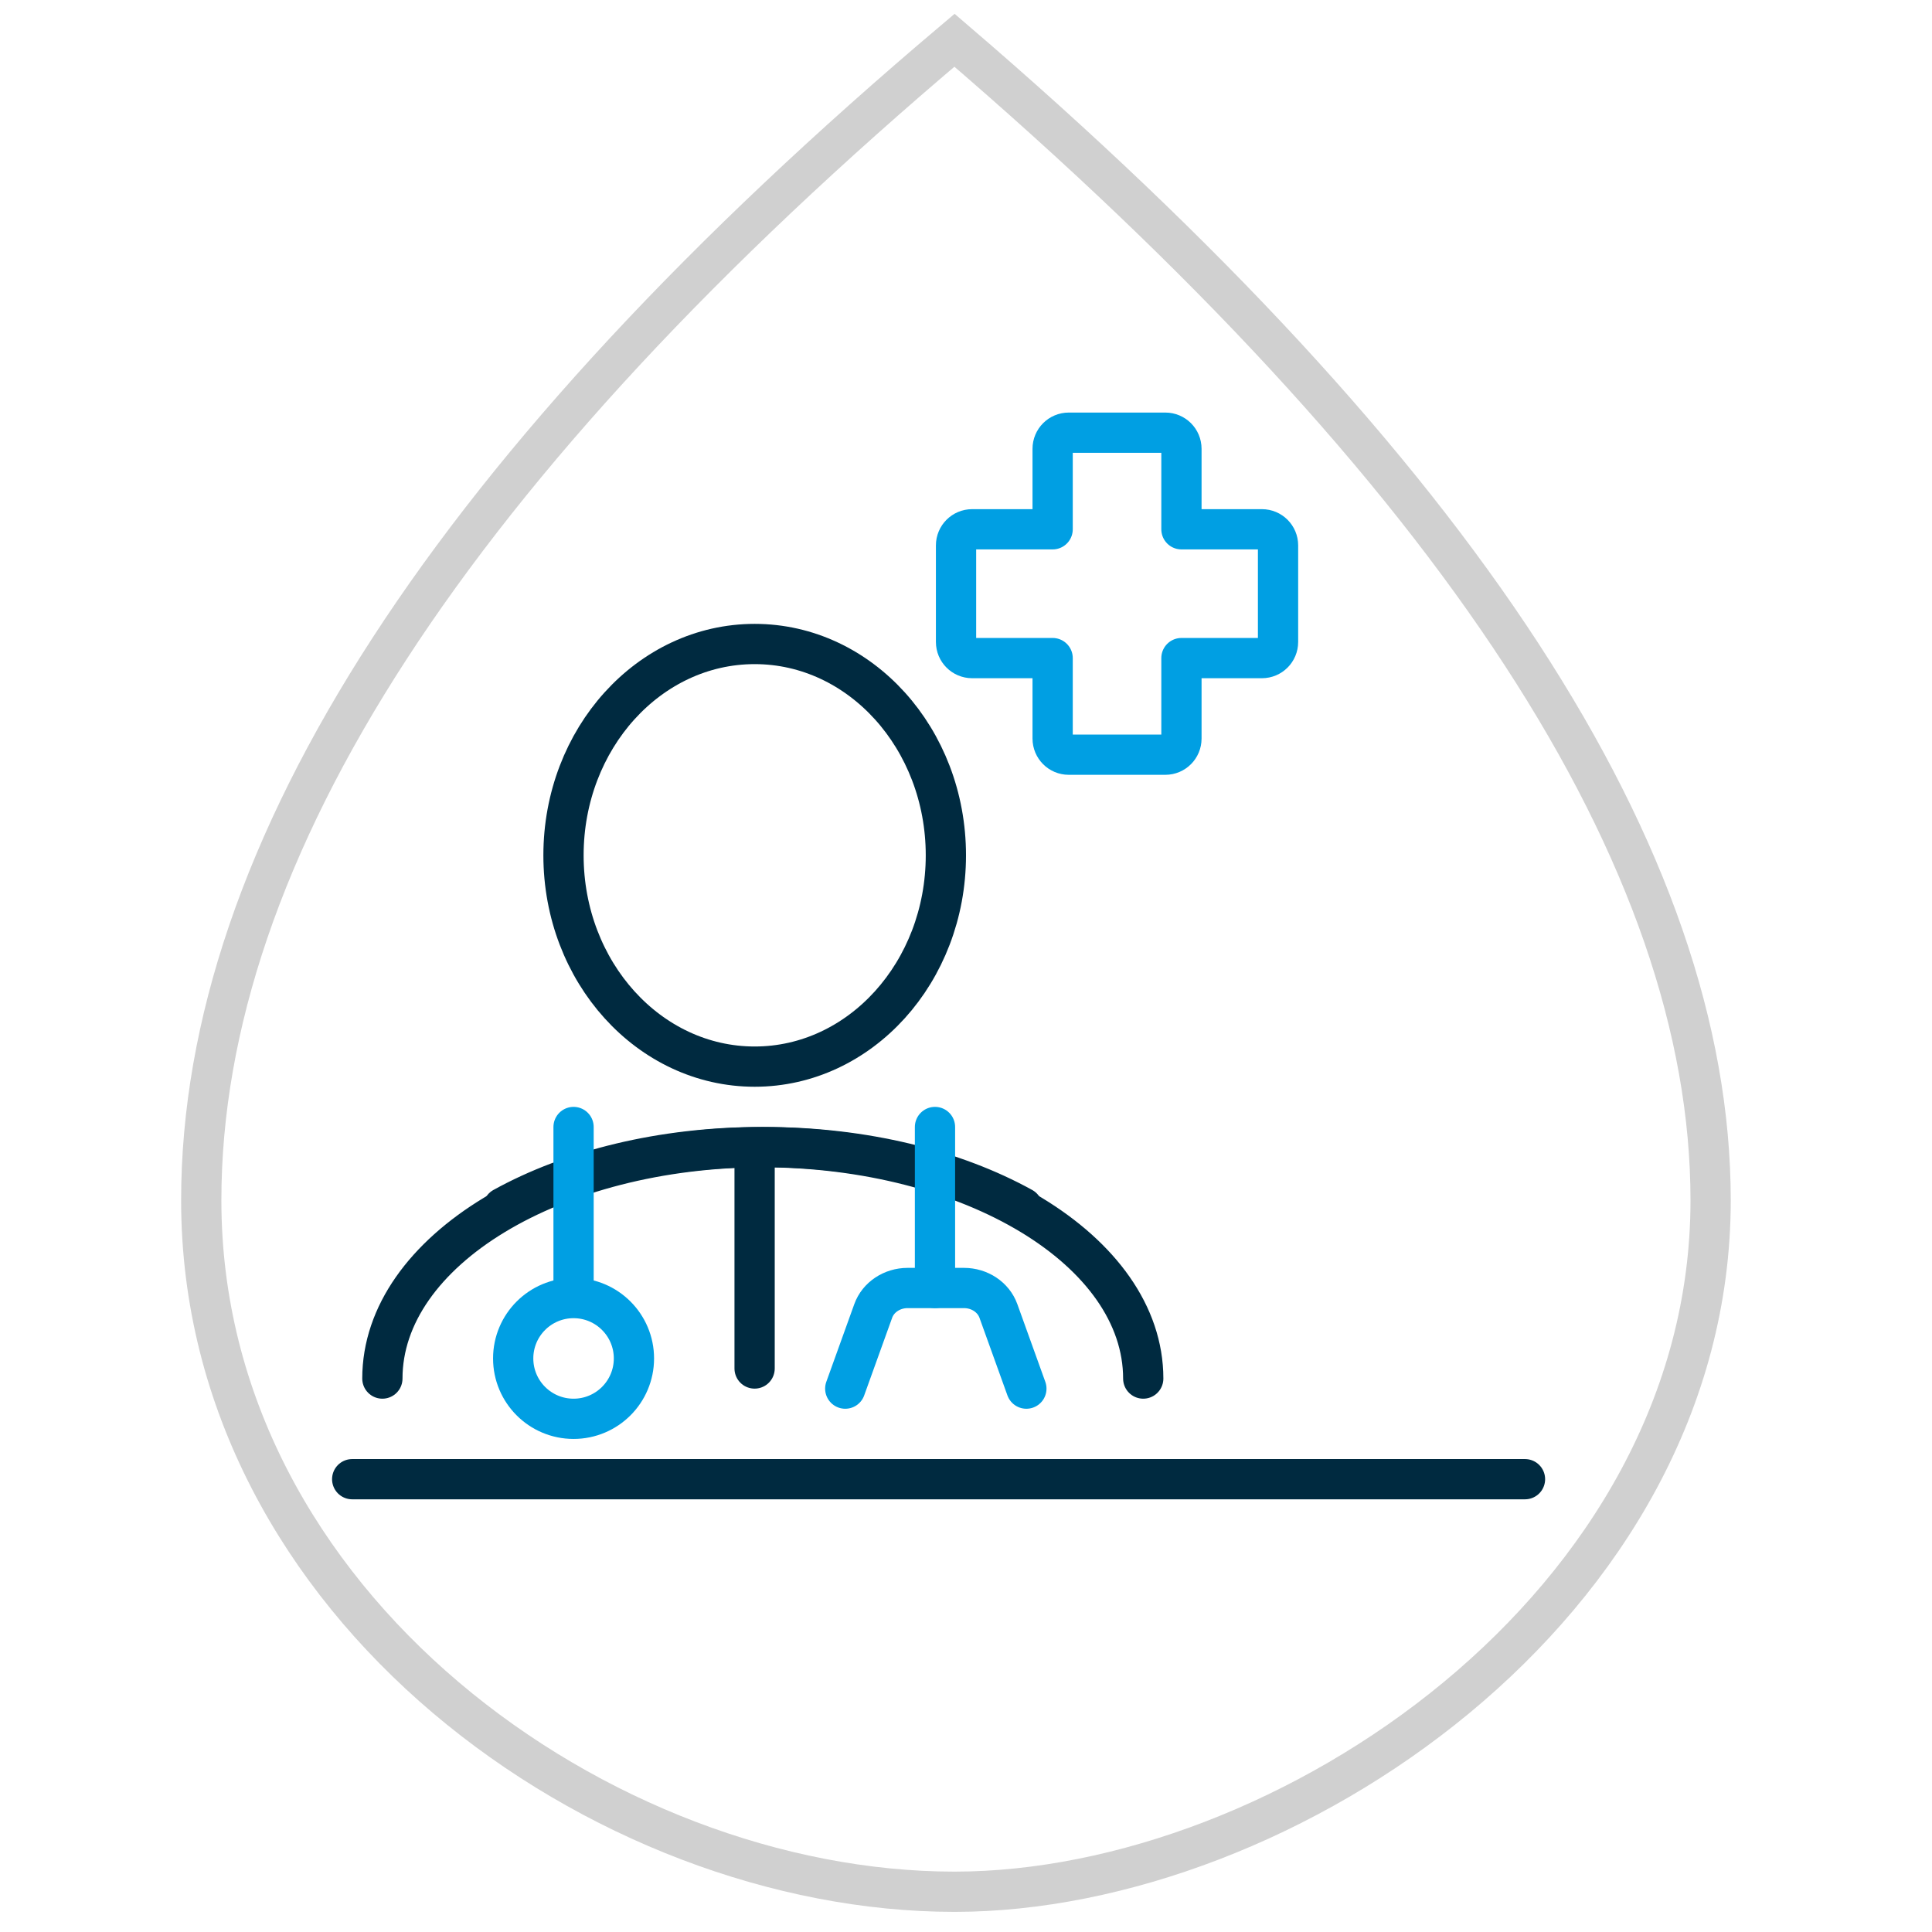
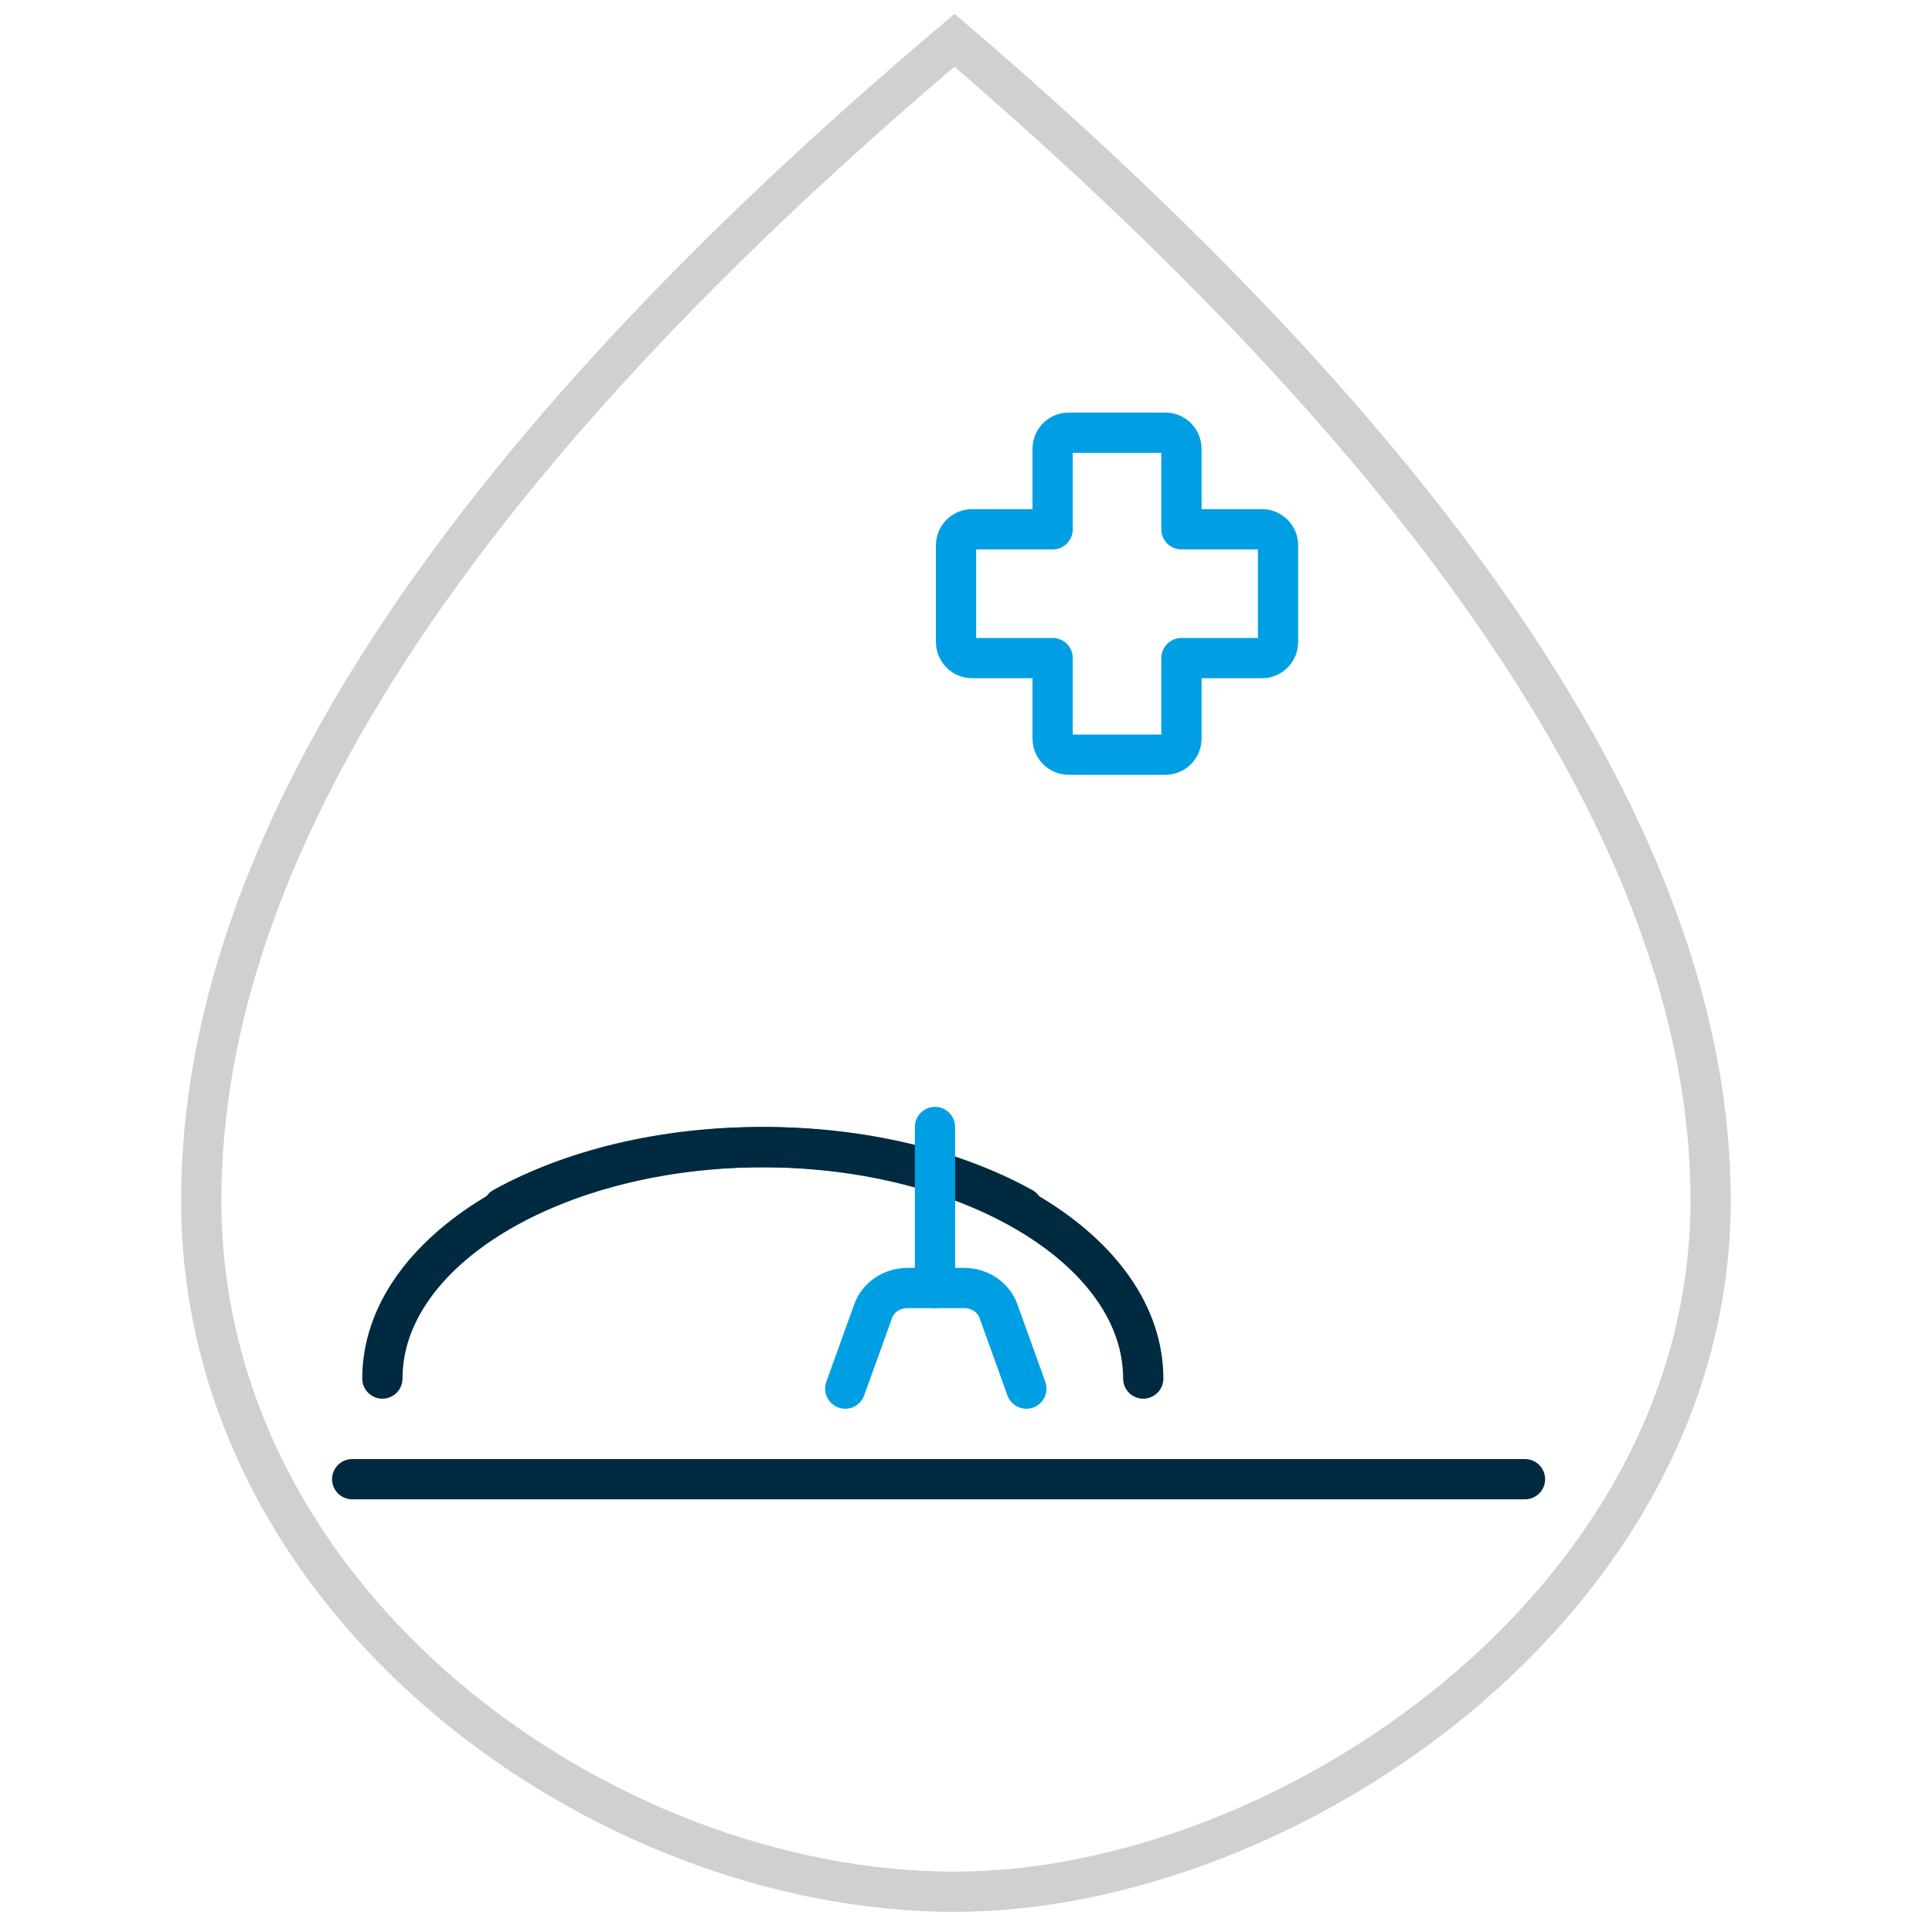
<svg xmlns="http://www.w3.org/2000/svg" width="96" height="96" viewBox="0 0 96 96">
  <g fill="none" fill-rule="evenodd">
    <path stroke="#D0D0D0" stroke-width="2" d="M47.429,2 C22.476,23.087 10,42.301 10,59.644 C10,79.744 29.953,94 47.429,94 C63.834,94 85,79.744 85,59.644 C85,42.691 72.476,23.476 47.429,2 Z" />
    <g stroke-linecap="round" stroke-linejoin="round" stroke-width="2" transform="translate(19 32)">
      <g stroke="#002A40">
        <path d="M31.807,28.005 C28.429,26.138 23.934,25 19,25 C8.507,25 0,30.149 0,36.5" />
        <path d="M37.807,28.005 C34.429,26.138 29.934,25 25,25 C14.507,25 6,30.149 6,36.5" transform="matrix(-1 0 0 1 43.807 0)" />
-         <ellipse cx="18.5" cy="10.5" rx="9.5" ry="10.5" />
      </g>
      <g transform="translate(6.5 24)">
-         <line x1="11.996" x2="11.996" y1="2" y2="12" stroke="#002A40" />
-         <path stroke="#009FE3" d="M3,14.5 C4.657,14.5 6,13.157 6,11.5 C6,9.843 4.657,8.5 3,8.5 C1.343,8.5 0,9.843 0,11.5 C0,13.157 1.343,14.5 3,14.5 L3,14.5 Z" />
-         <line x1="3" x2="3" y1="8" stroke="#009FE3" />
        <line x1="20.959" x2="20.959" y1="8" stroke="#009FE3" />
        <path stroke="#009FE3" d="M25.5,13 L24.11,9.14 C23.865,8.459 23.177,8 22.402,8 L19.598,8 C18.823,8 18.135,8.459 17.89,9.14 L16.5,13" />
      </g>
    </g>
    <path stroke="#009FE3" stroke-linecap="round" stroke-linejoin="round" stroke-width="2" d="M16,5.6 C16,5.158 15.642,4.8 15.2,4.8 L11.2,4.8 L11.2,0.8 C11.2,0.358 10.842,0 10.4,0 L5.6,0 C5.158,0 4.8,0.358 4.8,0.8 L4.8,4.8 L0.8,4.8 C0.358,4.8 0,5.158 0,5.6 L0,10.4 C0,10.842 0.358,11.2 0.8,11.2 L4.8,11.2 L4.8,15.2 C4.8,15.642 5.158,16 5.6,16 L10.4,16 C10.842,16 11.2,15.642 11.2,15.2 L11.2,11.2 L15.2,11.2 C15.642,11.2 16,10.842 16,10.4 L16,5.6 Z" transform="translate(47.505 21.5)" />
    <line x1="17.5" x2="75.776" y1="73.5" y2="73.5" stroke="#002A40" stroke-linecap="round" stroke-width="2" />
  </g>
</svg>